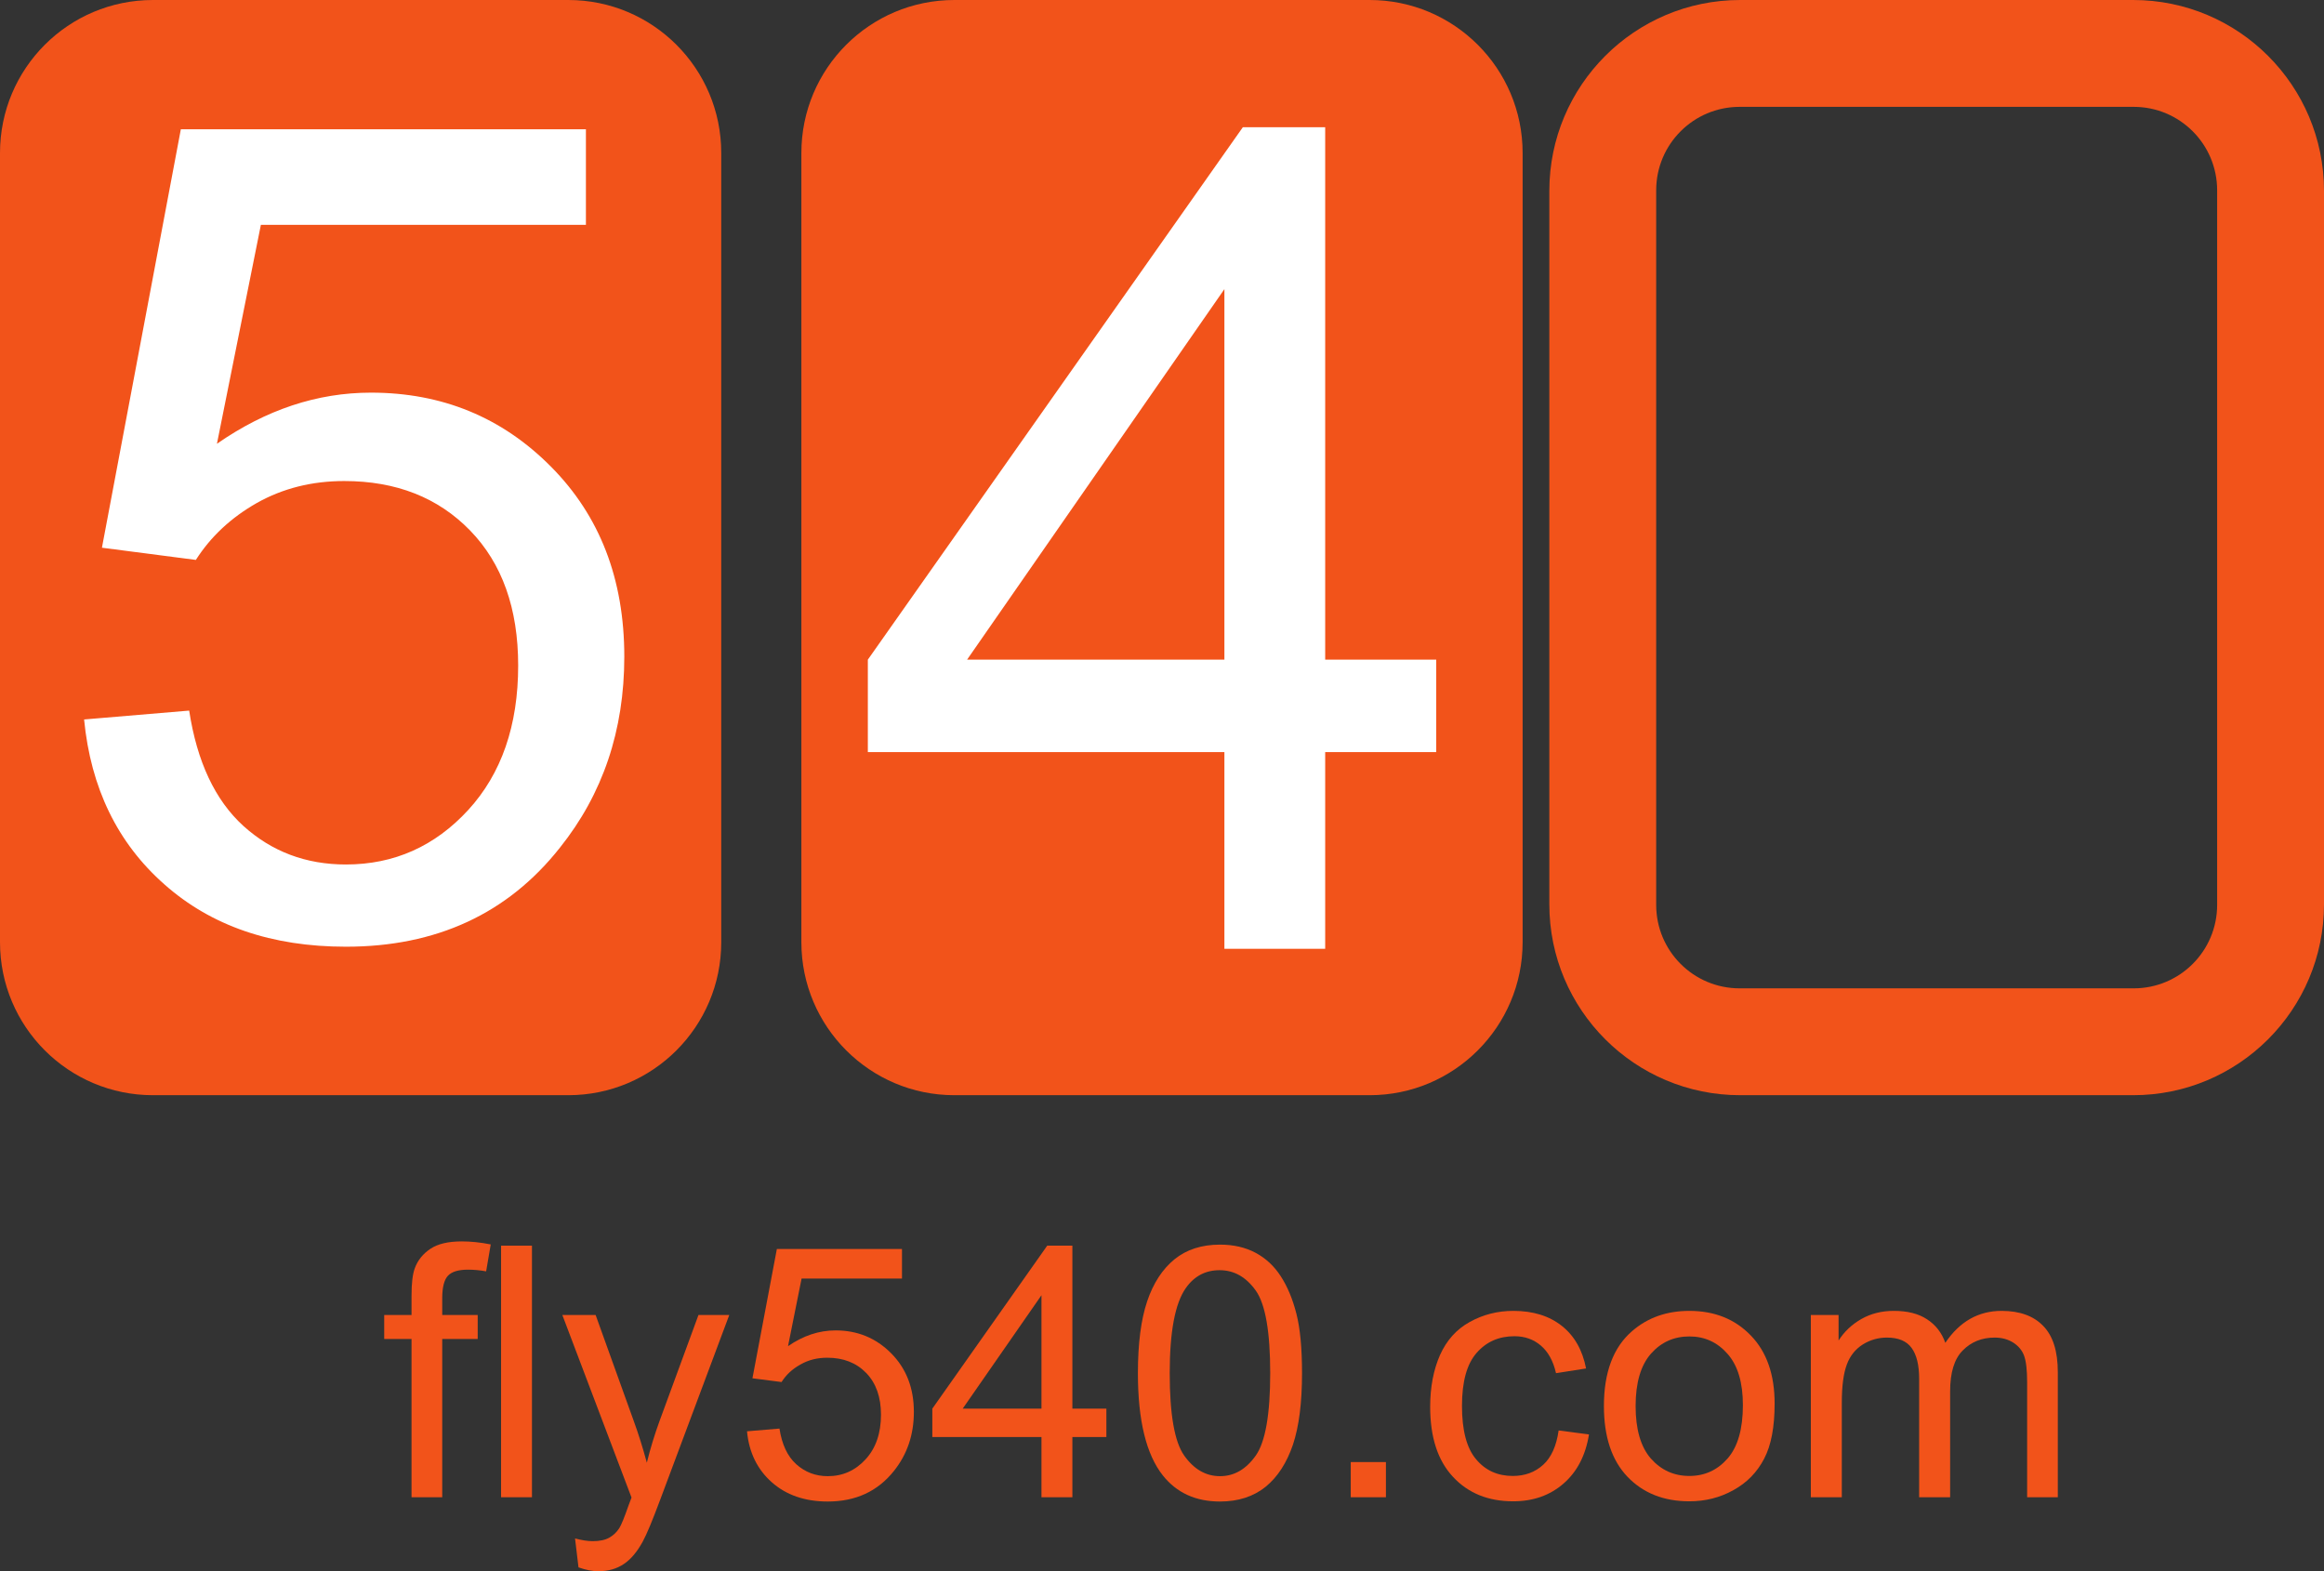
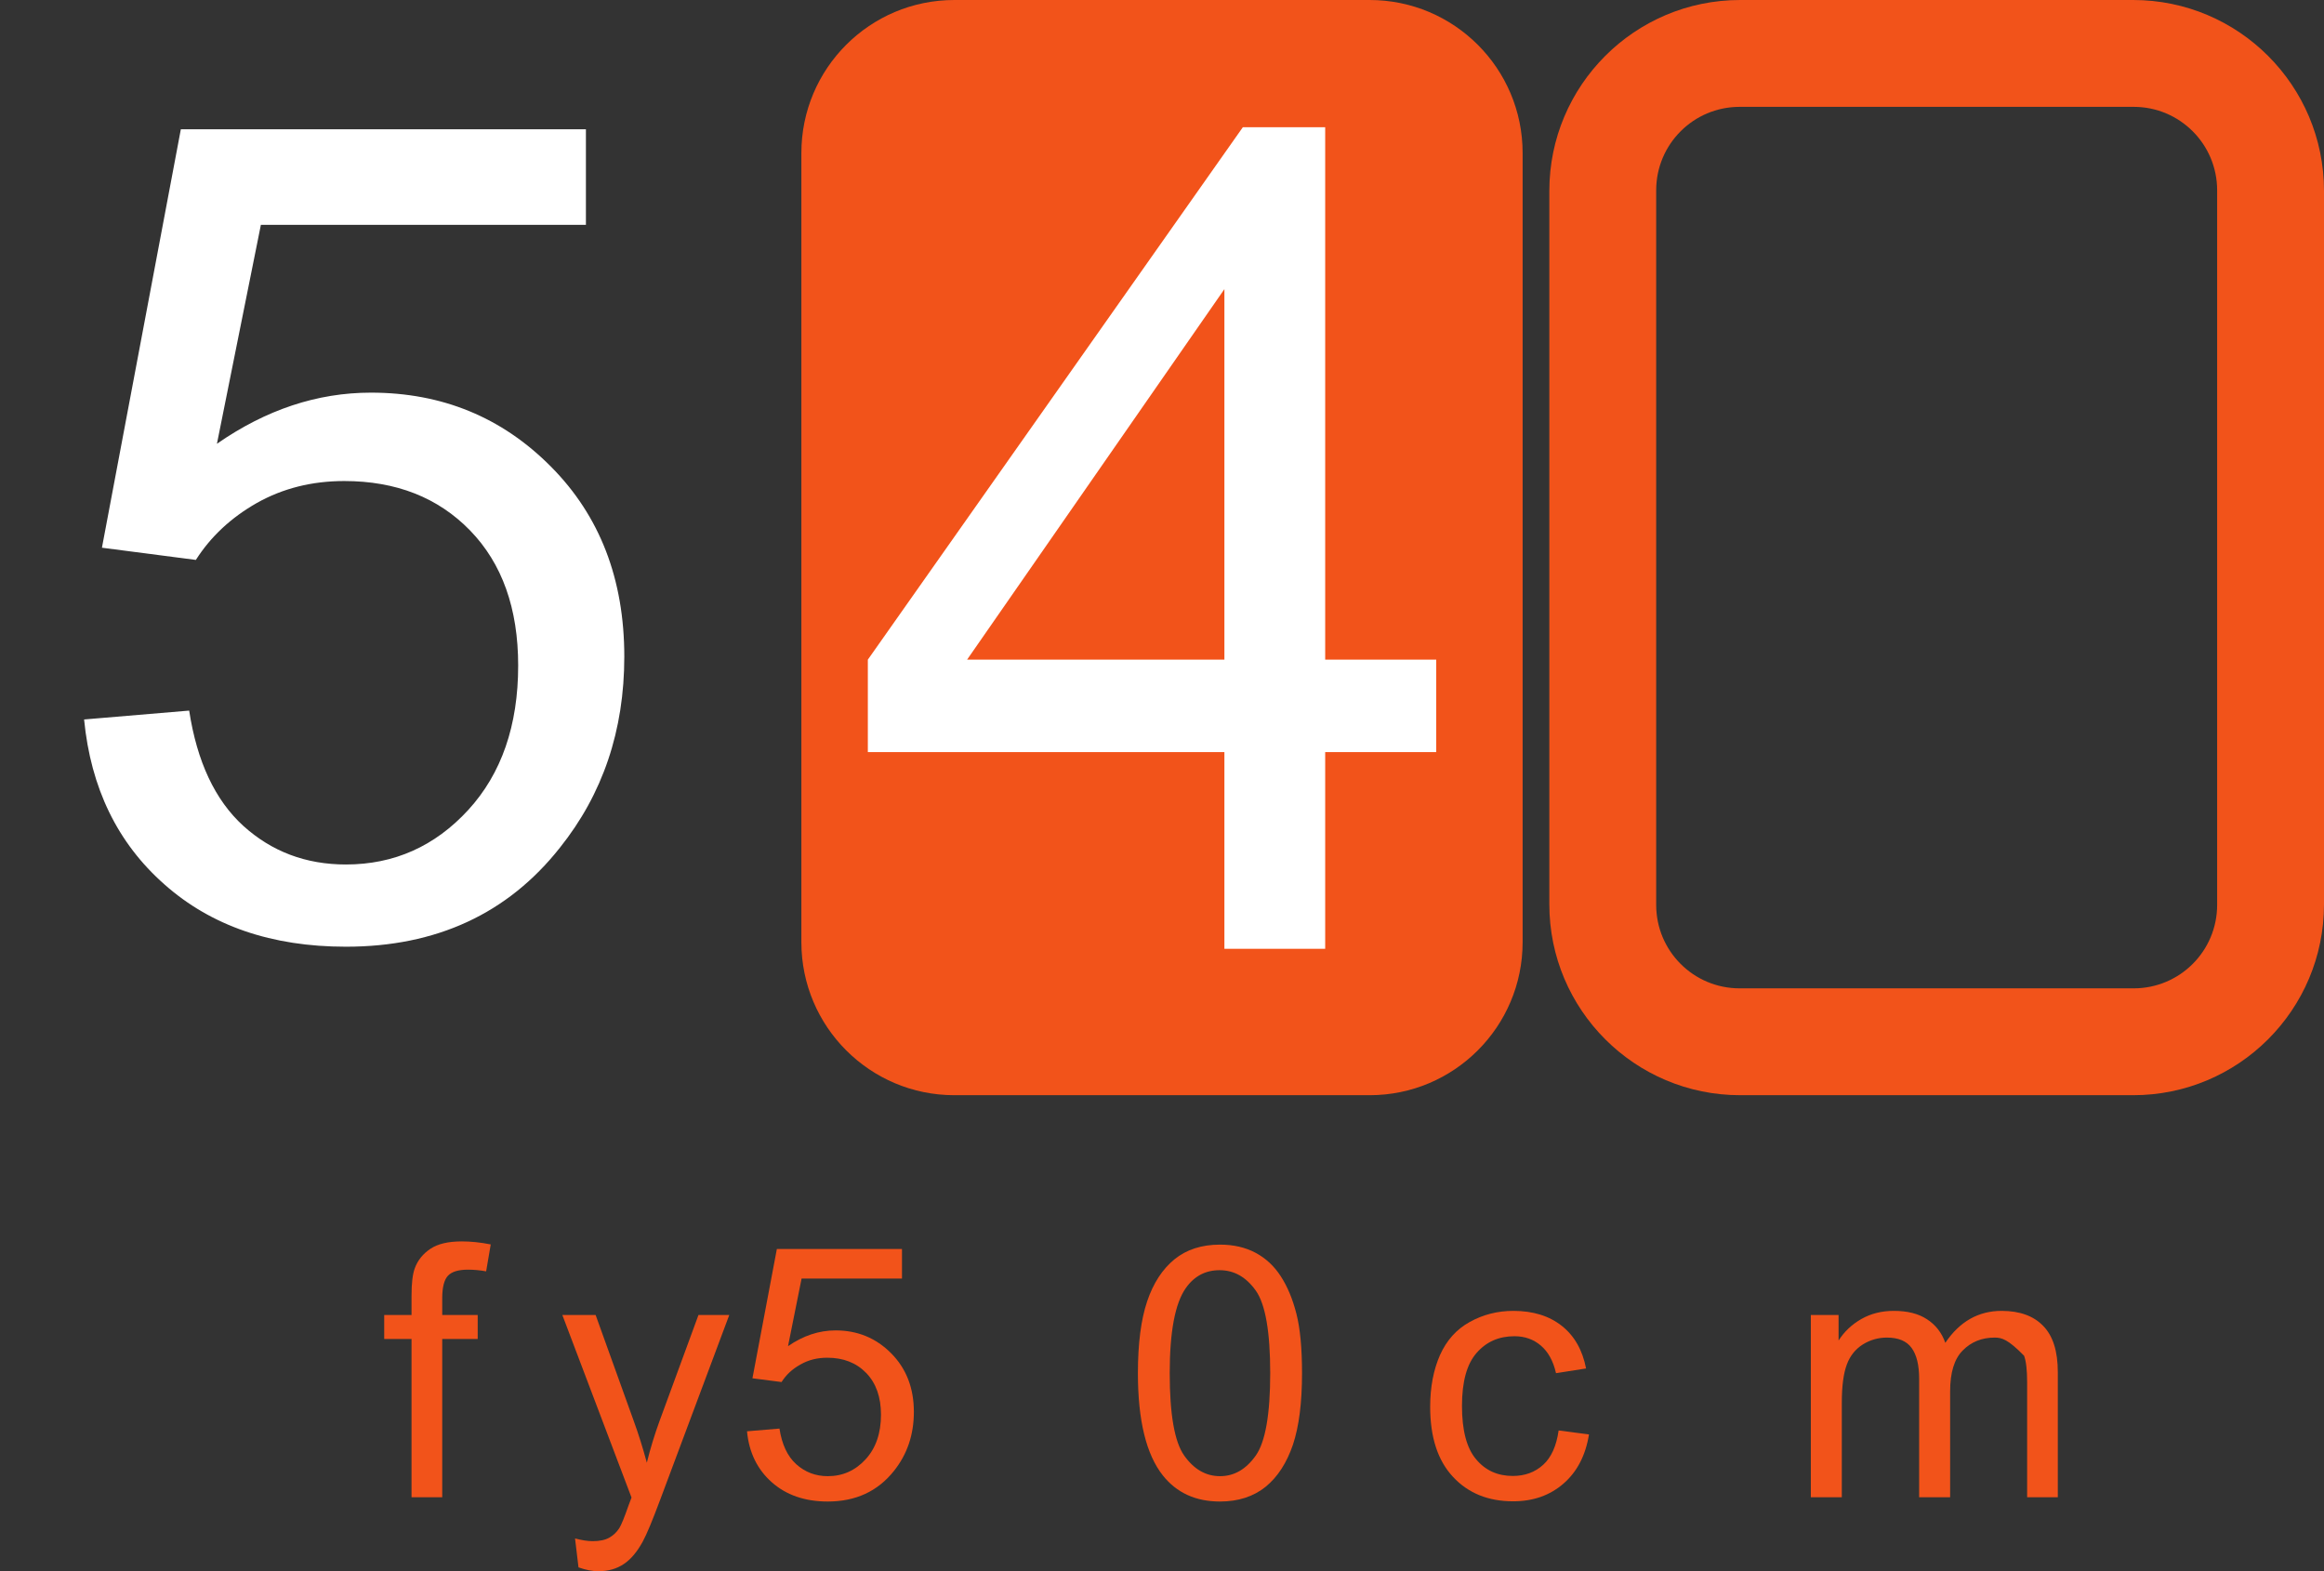
<svg xmlns="http://www.w3.org/2000/svg" width="87pt" height="58.82pt" viewBox="0 0 87 58.82" version="1.1">
  <rect x="0" y="0" width="87" height="58.82" fill="#333333" stroke="none" />
  <defs>
    <clipPath id="clip1">
      <path d="M 21 49 L 28 49 L 28 58.82 L 21 58.82 Z M 21 49 " />
    </clipPath>
  </defs>
  <g id="surface1">
-     <path style=" stroke:none;fill-rule:nonzero;fill:rgb(94.76%,32.614%,10.478%);fill-opacity:1;" d="M 27 35.273 C 27 38.434 24.438 41 21.273 41 L 5.727 41 C 2.562 41 0 38.434 0 35.273 L 0 5.727 C 0 2.562 2.562 0 5.727 0 L 21.273 0 C 24.438 0 27 2.562 27 5.727 L 27 35.273 " />
    <path style=" stroke:none;fill-rule:nonzero;fill:rgb(94.76%,32.614%,10.478%);fill-opacity:1;" d="M 57 35.273 C 57 38.434 54.434 41 51.273 41 L 35.727 41 C 32.566 41 30 38.434 30 35.273 L 30 5.727 C 30 2.562 32.566 0 35.727 0 L 51.273 0 C 54.434 0 57 2.562 57 5.727 L 57 35.273 " />
    <path style=" stroke:none;fill-rule:nonzero;fill:rgb(94.76%,32.614%,10.478%);fill-opacity:1;" d="M 83 7.125 C 83 5.398 81.602 4 79.875 4 L 65.125 4 C 63.398 4 62 5.398 62 7.125 L 62 33.875 C 62 35.602 63.398 37 65.125 37 L 79.875 37 C 81.602 37 83 35.602 83 33.875 Z M 87 33.855 C 87 37.801 83.801 41 79.855 41 L 65.145 41 C 61.199 41 58 37.801 58 33.855 L 58 7.145 C 58 3.199 61.199 0 65.145 0 L 79.855 0 C 83.801 0 87 3.199 87 7.145 L 87 33.855 " />
    <path style=" stroke:none;fill-rule:nonzero;fill:rgb(100%,100%,100%);fill-opacity:1;" d="M 3.148 26.934 L 7.082 26.602 C 7.375 28.516 8.051 29.953 9.109 30.918 C 10.172 31.879 11.449 32.363 12.949 32.363 C 14.75 32.363 16.277 31.684 17.527 30.324 C 18.773 28.965 19.398 27.16 19.398 24.914 C 19.398 22.777 18.797 21.094 17.598 19.859 C 16.398 18.625 14.828 18.008 12.887 18.008 C 11.68 18.008 10.59 18.281 9.617 18.828 C 8.648 19.379 7.887 20.09 7.332 20.961 L 3.816 20.504 L 6.77 4.84 L 21.934 4.84 L 21.934 8.418 L 9.766 8.418 L 8.121 16.613 C 9.953 15.34 11.871 14.699 13.887 14.699 C 16.547 14.699 18.793 15.621 20.625 17.469 C 22.457 19.312 23.371 21.684 23.371 24.582 C 23.371 27.344 22.566 29.727 20.957 31.738 C 19.004 34.207 16.332 35.441 12.949 35.441 C 10.172 35.441 7.91 34.664 6.156 33.109 C 4.398 31.559 3.398 29.5 3.148 26.934 " />
    <path style=" stroke:none;fill-rule:nonzero;fill:rgb(100%,100%,100%);fill-opacity:1;" d="M 45.836 24.695 L 45.836 10.824 L 36.203 24.695 Z M 45.836 35.52 L 45.836 28.156 L 32.488 28.156 L 32.488 24.695 L 46.527 4.762 L 49.609 4.762 L 49.609 24.695 L 53.766 24.695 L 53.766 28.156 L 49.609 28.156 L 49.609 35.52 L 45.836 35.52 " />
    <path style=" stroke:none;fill-rule:nonzero;fill:rgb(94.76%,32.614%,10.478%);fill-opacity:1;" d="M 15.406 56.051 L 15.406 50.125 L 14.383 50.125 L 14.383 49.227 L 15.406 49.227 L 15.406 48.5 C 15.406 48.043 15.445 47.703 15.527 47.48 C 15.637 47.18 15.832 46.938 16.113 46.75 C 16.395 46.562 16.785 46.473 17.293 46.473 C 17.617 46.473 17.977 46.508 18.371 46.586 L 18.199 47.594 C 17.961 47.551 17.73 47.531 17.52 47.531 C 17.164 47.531 16.918 47.605 16.773 47.754 C 16.629 47.906 16.555 48.188 16.555 48.598 L 16.555 49.227 L 17.883 49.227 L 17.883 50.125 L 16.555 50.125 L 16.555 56.051 L 15.406 56.051 " />
-     <path style=" stroke:none;fill-rule:nonzero;fill:rgb(94.76%,32.614%,10.478%);fill-opacity:1;" d="M 18.758 56.051 L 18.758 46.633 L 19.914 46.633 L 19.914 56.051 L 18.758 56.051 " />
    <g clip-path="url(#clip1)" clip-rule="nonzero">
      <path style=" stroke:none;fill-rule:nonzero;fill:rgb(94.76%,32.614%,10.478%);fill-opacity:1;" d="M 21.656 58.676 L 21.527 57.594 C 21.781 57.66 22 57.695 22.188 57.695 C 22.445 57.695 22.652 57.652 22.805 57.566 C 22.961 57.48 23.086 57.359 23.184 57.207 C 23.258 57.09 23.375 56.805 23.535 56.344 C 23.559 56.281 23.594 56.188 23.641 56.062 L 21.051 49.227 L 22.297 49.227 L 23.719 53.18 C 23.902 53.68 24.066 54.207 24.215 54.758 C 24.344 54.227 24.504 53.711 24.688 53.203 L 26.148 49.227 L 27.301 49.227 L 24.707 56.164 C 24.426 56.914 24.215 57.43 24.059 57.715 C 23.852 58.094 23.617 58.375 23.352 58.551 C 23.086 58.73 22.77 58.82 22.402 58.82 C 22.176 58.82 21.93 58.773 21.656 58.676 " />
    </g>
    <path style=" stroke:none;fill-rule:nonzero;fill:rgb(94.76%,32.614%,10.478%);fill-opacity:1;" d="M 27.965 53.582 L 29.18 53.48 C 29.27 54.07 29.477 54.516 29.805 54.812 C 30.133 55.109 30.527 55.262 30.988 55.262 C 31.547 55.262 32.02 55.051 32.406 54.629 C 32.789 54.211 32.98 53.652 32.98 52.961 C 32.98 52.301 32.797 51.781 32.426 51.398 C 32.055 51.016 31.57 50.828 30.969 50.828 C 30.598 50.828 30.262 50.91 29.965 51.082 C 29.66 51.25 29.426 51.469 29.258 51.738 L 28.168 51.598 L 29.082 46.758 L 33.766 46.758 L 33.766 47.863 L 30.008 47.863 L 29.5 50.395 C 30.066 50.004 30.656 49.805 31.281 49.805 C 32.102 49.805 32.793 50.09 33.359 50.66 C 33.926 51.23 34.211 51.961 34.211 52.855 C 34.211 53.711 33.961 54.445 33.465 55.066 C 32.859 55.828 32.035 56.211 30.988 56.211 C 30.133 56.211 29.434 55.969 28.895 55.492 C 28.352 55.012 28.039 54.375 27.965 53.582 " />
-     <path style=" stroke:none;fill-rule:nonzero;fill:rgb(94.76%,32.614%,10.478%);fill-opacity:1;" d="M 38.988 52.734 L 38.988 48.488 L 36.039 52.734 Z M 38.988 56.051 L 38.988 53.797 L 34.902 53.797 L 34.902 52.734 L 39.203 46.633 L 40.145 46.633 L 40.145 52.734 L 41.418 52.734 L 41.418 53.797 L 40.145 53.797 L 40.145 56.051 L 38.988 56.051 " />
    <path style=" stroke:none;fill-rule:nonzero;fill:rgb(94.76%,32.614%,10.478%);fill-opacity:1;" d="M 43.789 51.406 C 43.789 52.949 43.969 53.98 44.332 54.492 C 44.695 55.004 45.141 55.262 45.672 55.262 C 46.203 55.262 46.648 55.004 47.012 54.488 C 47.371 53.977 47.551 52.945 47.551 51.406 C 47.551 49.855 47.371 48.824 47.012 48.316 C 46.648 47.805 46.199 47.551 45.656 47.551 C 45.129 47.551 44.703 47.773 44.387 48.227 C 43.988 48.797 43.789 49.859 43.789 51.406 Z M 42.598 51.406 C 42.598 50.293 42.715 49.395 42.945 48.715 C 43.172 48.039 43.516 47.512 43.965 47.145 C 44.418 46.777 44.984 46.594 45.672 46.594 C 46.176 46.594 46.617 46.695 47 46.898 C 47.383 47.102 47.699 47.395 47.945 47.777 C 48.195 48.16 48.391 48.629 48.531 49.18 C 48.672 49.73 48.742 50.473 48.742 51.406 C 48.742 52.512 48.629 53.402 48.402 54.082 C 48.172 54.758 47.836 55.285 47.383 55.656 C 46.93 56.023 46.359 56.211 45.672 56.211 C 44.762 56.211 44.051 55.887 43.531 55.234 C 42.91 54.449 42.598 53.176 42.598 51.406 " />
-     <path style=" stroke:none;fill-rule:nonzero;fill:rgb(94.76%,32.614%,10.478%);fill-opacity:1;" d="M 50.566 56.051 L 50.566 54.734 L 51.883 54.734 L 51.883 56.051 L 50.566 56.051 " />
    <path style=" stroke:none;fill-rule:nonzero;fill:rgb(94.76%,32.614%,10.478%);fill-opacity:1;" d="M 58.348 53.551 L 59.484 53.699 C 59.359 54.484 59.039 55.098 58.531 55.539 C 58.02 55.984 57.391 56.203 56.645 56.203 C 55.711 56.203 54.961 55.898 54.395 55.289 C 53.824 54.68 53.539 53.805 53.539 52.664 C 53.539 51.926 53.664 51.281 53.906 50.73 C 54.152 50.18 54.523 49.762 55.023 49.488 C 55.523 49.211 56.066 49.074 56.652 49.074 C 57.391 49.074 57.996 49.262 58.469 49.637 C 58.941 50.012 59.242 50.543 59.375 51.23 L 58.25 51.406 C 58.145 50.945 57.953 50.602 57.68 50.371 C 57.41 50.141 57.082 50.023 56.695 50.023 C 56.113 50.023 55.641 50.23 55.277 50.648 C 54.91 51.066 54.73 51.727 54.73 52.633 C 54.73 53.547 54.906 54.215 55.258 54.629 C 55.605 55.047 56.066 55.254 56.633 55.254 C 57.086 55.254 57.465 55.113 57.77 54.836 C 58.074 54.559 58.266 54.129 58.348 53.551 " />
-     <path style=" stroke:none;fill-rule:nonzero;fill:rgb(94.76%,32.614%,10.478%);fill-opacity:1;" d="M 61.23 52.637 C 61.23 53.512 61.422 54.168 61.801 54.602 C 62.184 55.035 62.664 55.254 63.242 55.254 C 63.816 55.254 64.293 55.035 64.676 54.598 C 65.055 54.16 65.246 53.496 65.246 52.602 C 65.246 51.758 65.055 51.117 64.672 50.684 C 64.289 50.246 63.812 50.031 63.242 50.031 C 62.664 50.031 62.184 50.246 61.801 50.68 C 61.422 51.113 61.23 51.766 61.23 52.637 Z M 60.043 52.637 C 60.043 51.375 60.395 50.438 61.098 49.832 C 61.684 49.324 62.398 49.074 63.242 49.074 C 64.18 49.074 64.949 49.379 65.543 49.996 C 66.137 50.609 66.434 51.457 66.434 52.543 C 66.434 53.422 66.305 54.109 66.039 54.613 C 65.777 55.117 65.395 55.508 64.891 55.785 C 64.387 56.066 63.84 56.203 63.242 56.203 C 62.285 56.203 61.516 55.898 60.926 55.285 C 60.34 54.672 60.043 53.789 60.043 52.637 " />
-     <path style=" stroke:none;fill-rule:nonzero;fill:rgb(94.76%,32.614%,10.478%);fill-opacity:1;" d="M 67.789 56.051 L 67.789 49.227 L 68.828 49.227 L 68.828 50.184 C 69.039 49.852 69.324 49.582 69.68 49.379 C 70.035 49.176 70.441 49.074 70.895 49.074 C 71.402 49.074 71.816 49.176 72.137 49.387 C 72.461 49.598 72.691 49.891 72.824 50.27 C 73.359 49.473 74.066 49.074 74.93 49.074 C 75.605 49.074 76.129 49.262 76.488 49.637 C 76.855 50.012 77.035 50.586 77.035 51.367 L 77.035 56.051 L 75.887 56.051 L 75.887 51.75 C 75.887 51.289 75.848 50.957 75.773 50.754 C 75.699 50.551 75.562 50.387 75.367 50.262 C 75.168 50.137 74.938 50.074 74.672 50.074 C 74.191 50.074 73.793 50.234 73.477 50.555 C 73.16 50.871 73.004 51.383 73.004 52.086 L 73.004 56.051 L 71.844 56.051 L 71.844 51.617 C 71.844 51.102 71.75 50.719 71.562 50.461 C 71.375 50.203 71.066 50.074 70.637 50.074 C 70.312 50.074 70.012 50.16 69.734 50.332 C 69.461 50.504 69.258 50.754 69.137 51.082 C 69.012 51.414 68.949 51.891 68.949 52.512 L 68.949 56.051 L 67.789 56.051 " />
+     <path style=" stroke:none;fill-rule:nonzero;fill:rgb(94.76%,32.614%,10.478%);fill-opacity:1;" d="M 67.789 56.051 L 67.789 49.227 L 68.828 49.227 L 68.828 50.184 C 69.039 49.852 69.324 49.582 69.68 49.379 C 70.035 49.176 70.441 49.074 70.895 49.074 C 71.402 49.074 71.816 49.176 72.137 49.387 C 72.461 49.598 72.691 49.891 72.824 50.27 C 73.359 49.473 74.066 49.074 74.93 49.074 C 75.605 49.074 76.129 49.262 76.488 49.637 C 76.855 50.012 77.035 50.586 77.035 51.367 L 77.035 56.051 L 75.887 56.051 L 75.887 51.75 C 75.887 51.289 75.848 50.957 75.773 50.754 C 75.168 50.137 74.938 50.074 74.672 50.074 C 74.191 50.074 73.793 50.234 73.477 50.555 C 73.16 50.871 73.004 51.383 73.004 52.086 L 73.004 56.051 L 71.844 56.051 L 71.844 51.617 C 71.844 51.102 71.75 50.719 71.562 50.461 C 71.375 50.203 71.066 50.074 70.637 50.074 C 70.312 50.074 70.012 50.16 69.734 50.332 C 69.461 50.504 69.258 50.754 69.137 51.082 C 69.012 51.414 68.949 51.891 68.949 52.512 L 68.949 56.051 L 67.789 56.051 " />
  </g>
</svg>